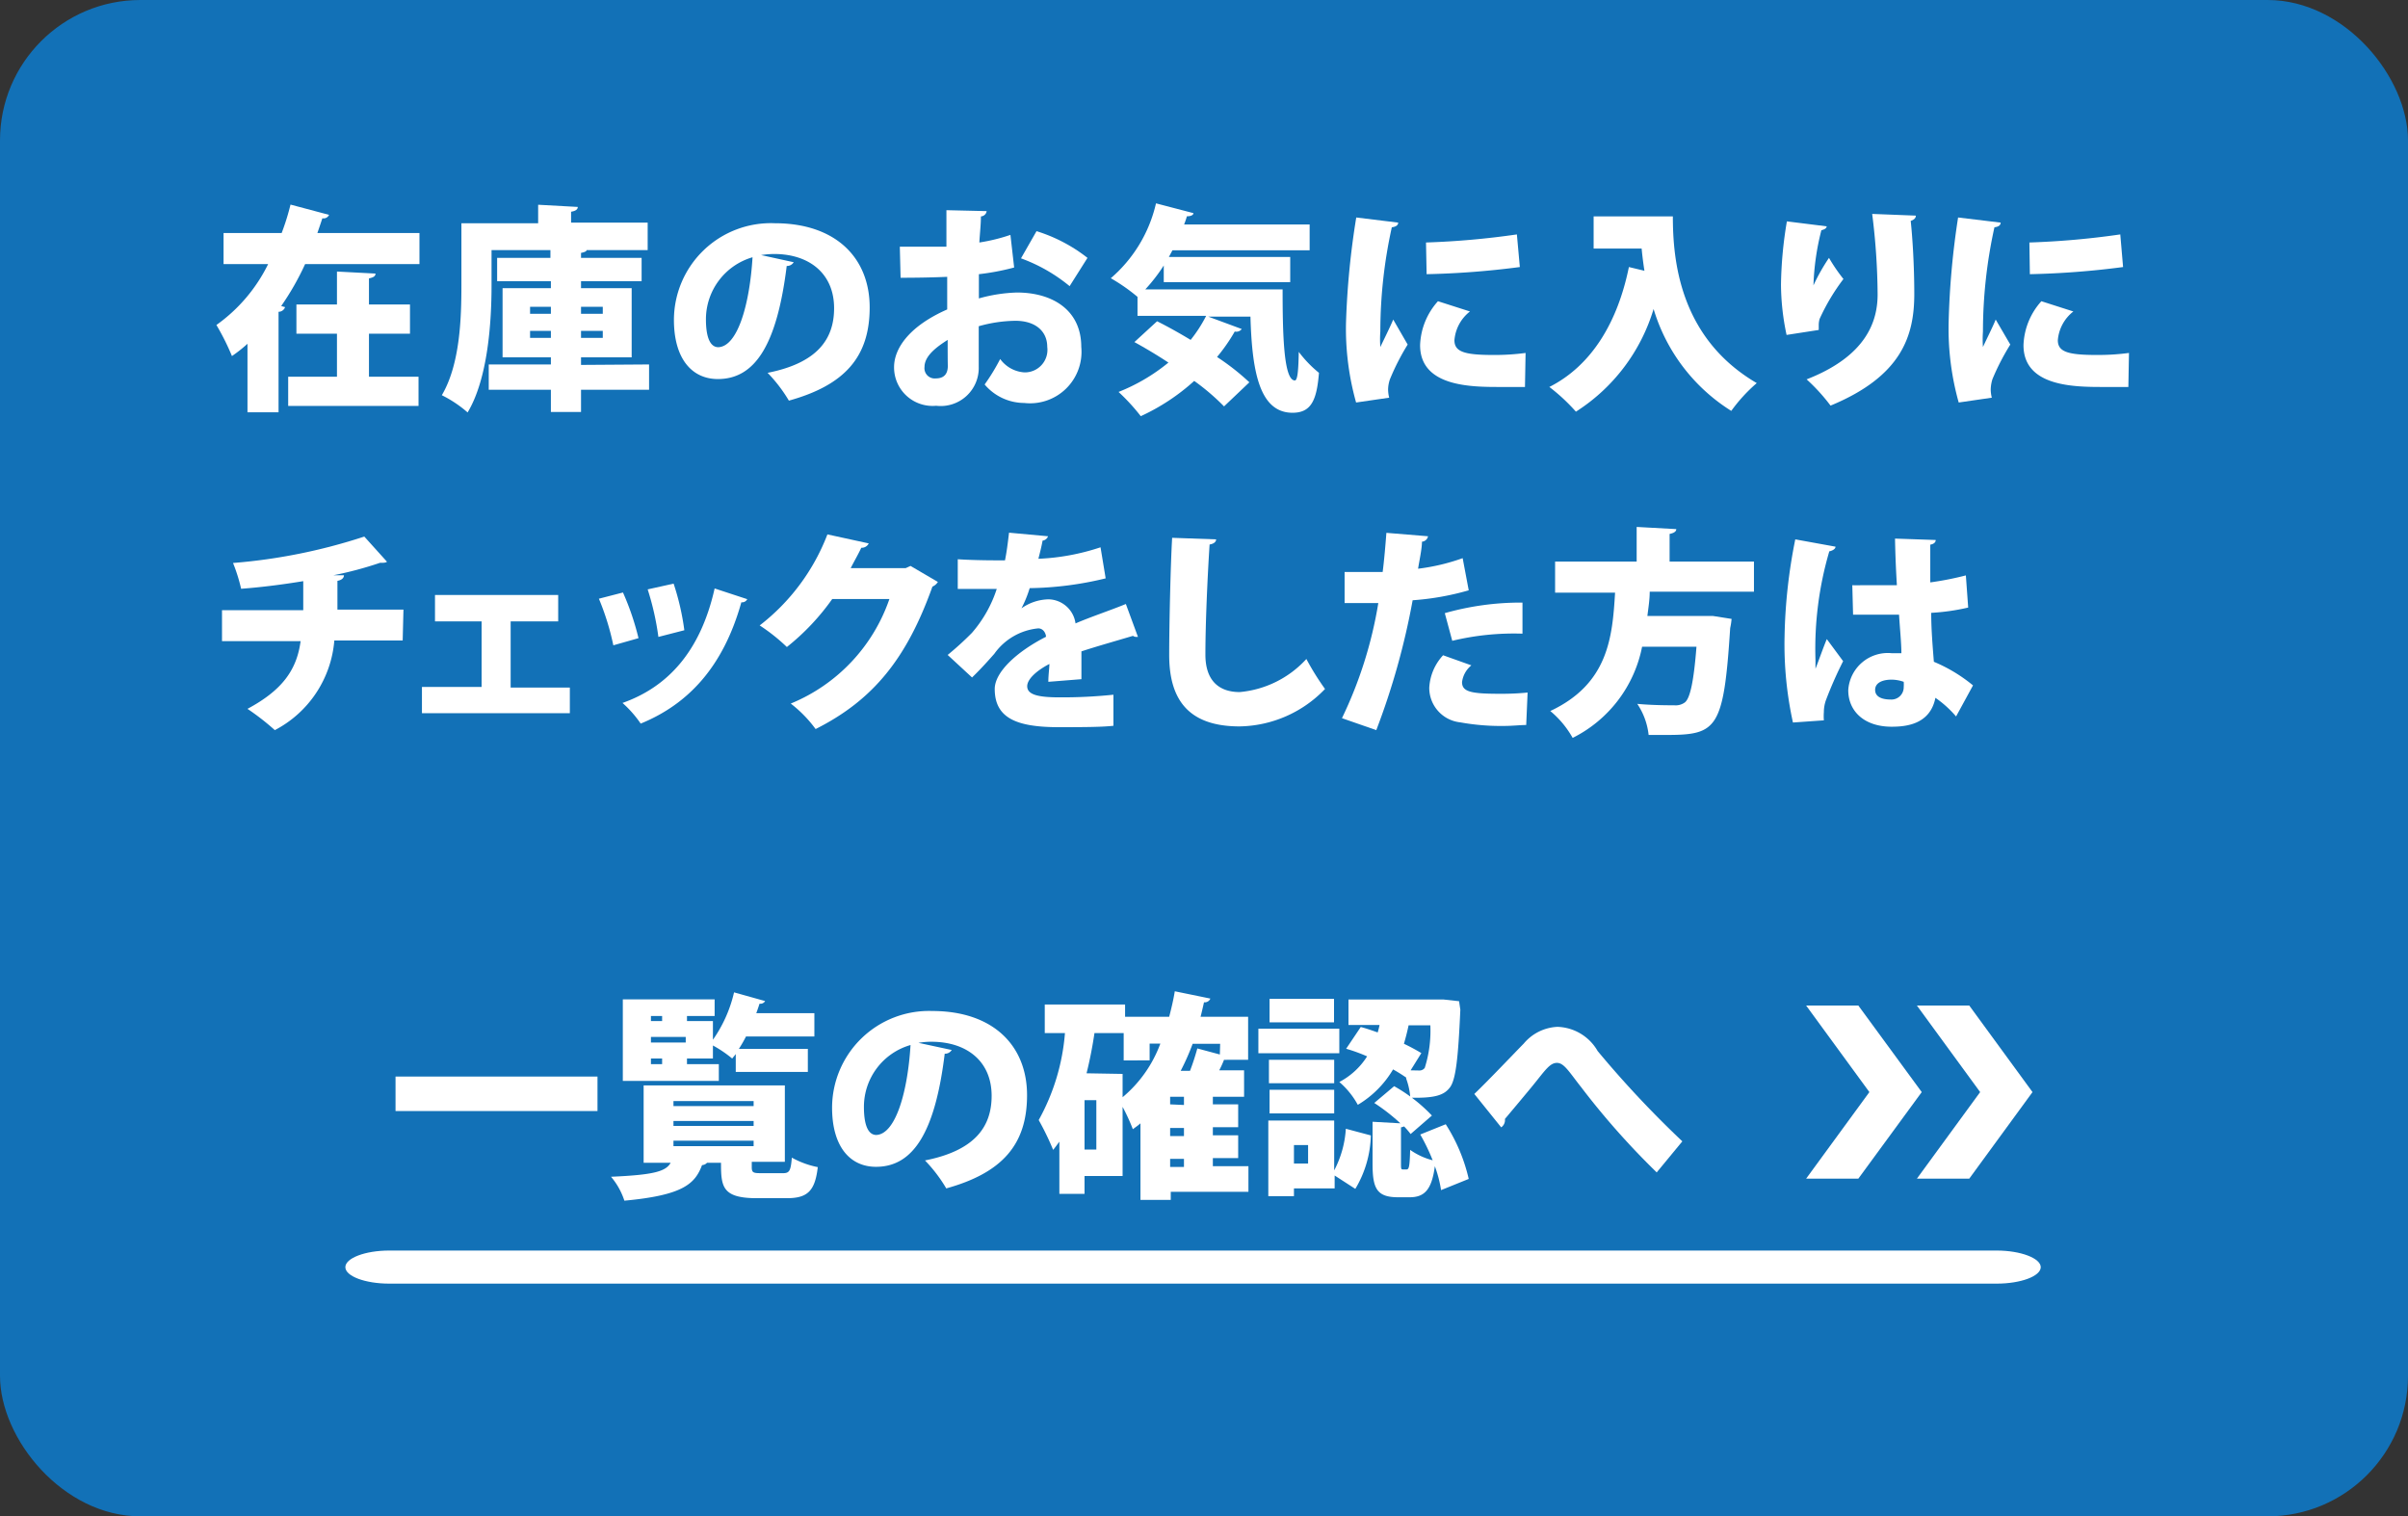
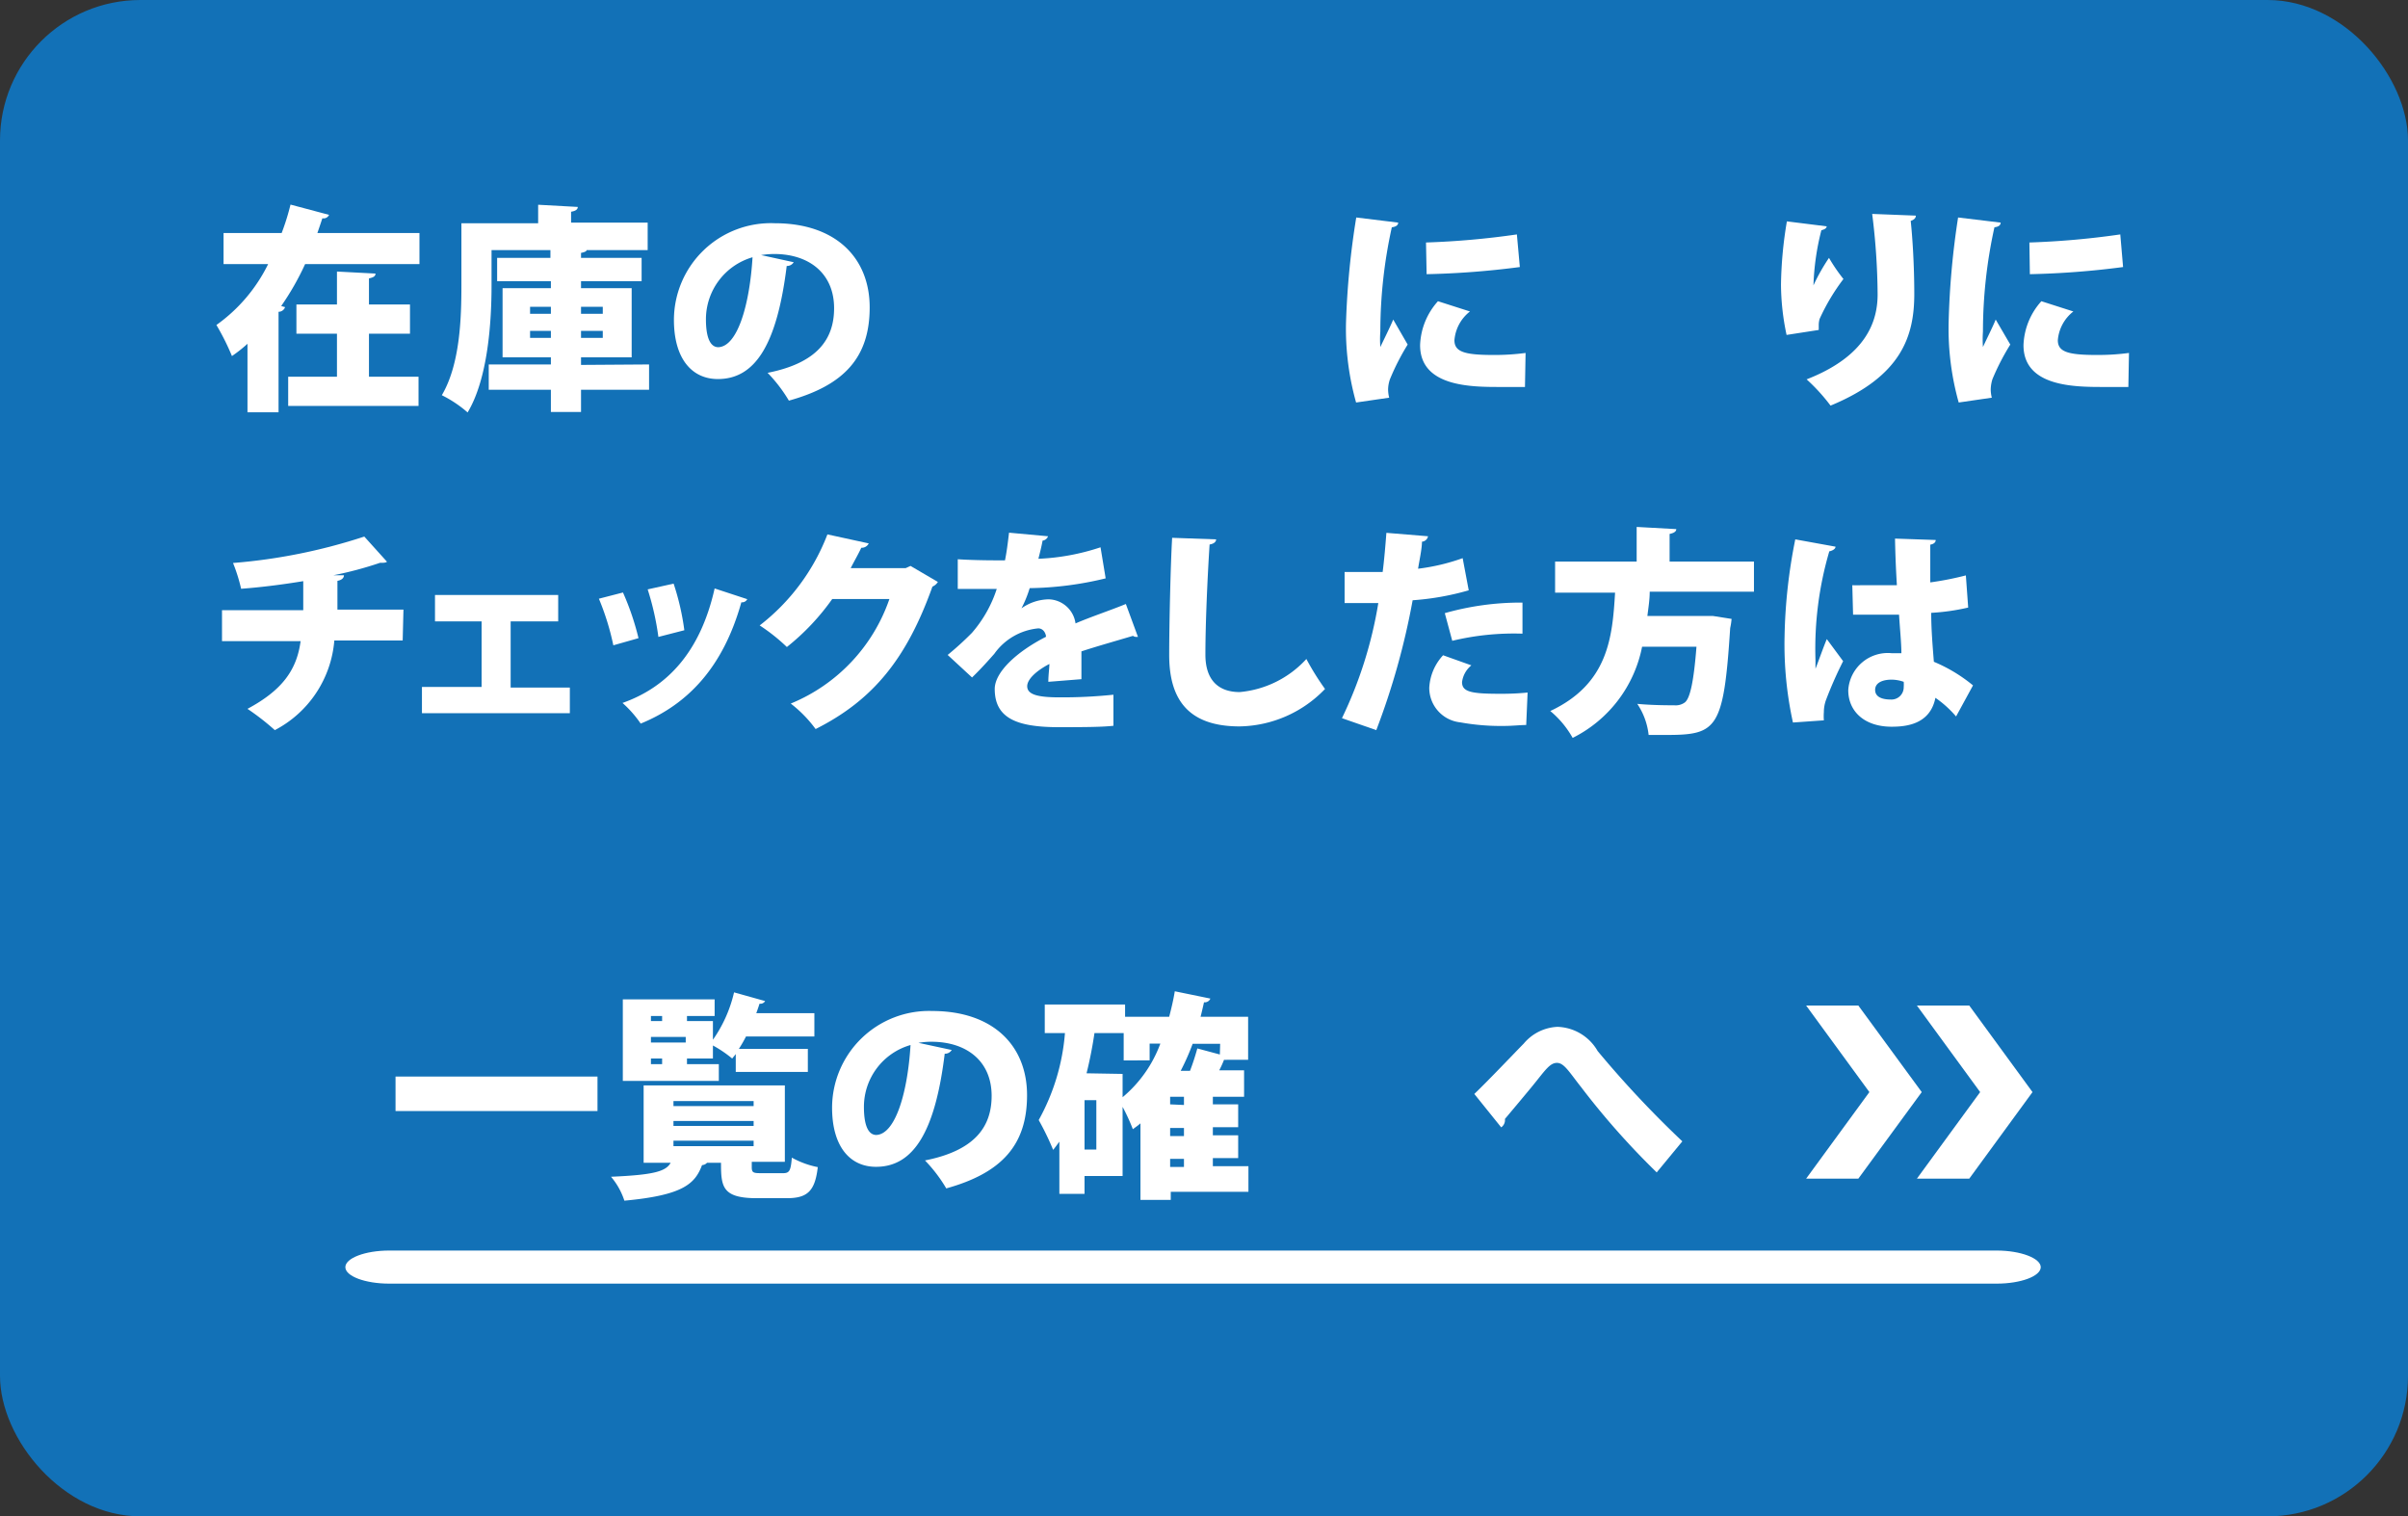
<svg xmlns="http://www.w3.org/2000/svg" viewBox="0 0 155 97.61">
  <rect x="0" y="0" width="155" height="97.61" fill="#333333" stroke="none" />
  <defs>
    <style>.cls-1{fill:#1271b7;}.cls-2{fill:#fff;}</style>
  </defs>
  <g id="レイヤー_2" data-name="レイヤー 2">
    <g id="レイヤー_2-2" data-name="レイヤー 2">
      <rect class="cls-1" width="155" height="97.61" rx="9.04" />
      <path class="cls-2" d="M21.18,13.83a.38.38,0,0,1-.43.22c-.1.31-.21.63-.32.95H27V17H19.64a17.23,17.23,0,0,1-1.54,2.7l.25.07a.44.44,0,0,1-.42.3v6.47h-2V22.13a9,9,0,0,1-1,.79,15.78,15.78,0,0,0-1-2A10.45,10.45,0,0,0,17.26,17H14.39V15h3.74a15.32,15.32,0,0,0,.57-1.83Zm2.57,7.65v2.77h3.19v1.88H18.55V24.25h3.14V21.48H19.08V19.6h2.61V17.48l2.48.13c0,.17-.13.25-.42.31V19.6h2.64v1.88Z" />
      <path class="cls-2" d="M41.78,23.46v1.63H37.4v1.43H35.46V25.09h-4V23.46h4V23H32.35V18.55h3.11V18.1H32V16.6h3.43v-.5H31.64v2.27c0,2.35-.23,6-1.54,8.18a7.76,7.76,0,0,0-1.66-1.11c1.18-2,1.26-5,1.26-7.07v-4h4.94V13.18l2.55.14c0,.16-.13.26-.43.31v.7h4.93V16.1H37.76c0,.08-.15.14-.36.18v.32h3.9v1.5H37.4v.45h3.26V23H37.4v.49Zm-7.66-3.71v.45h1.34v-.45Zm0,2h1.34v-.45H34.12Zm4.68-2H37.4v.45h1.4Zm0,2v-.45H37.4v.45Z" />
      <path class="cls-2" d="M51.09,16.88a.5.5,0,0,1-.45.24c-.62,5-2,7.28-4.43,7.28-1.69,0-2.83-1.33-2.83-3.81a6.24,6.24,0,0,1,6.49-6.22c3.94,0,6.11,2.24,6.11,5.42s-1.6,5-5.2,6A9.61,9.61,0,0,0,49.41,24c3.18-.63,4.28-2.15,4.28-4.16,0-2.24-1.61-3.49-3.86-3.49a5.71,5.71,0,0,0-.84.07Zm-2.65-.32a4.16,4.16,0,0,0-3,4c0,1,.21,1.79.8,1.79C47.49,22.3,48.26,19.56,48.44,16.56Z" />
-       <path class="cls-2" d="M65.28,17.22a15.59,15.59,0,0,1-2.27.43c0,.55,0,1.07,0,1.56a10.05,10.05,0,0,1,2.45-.38c2.25,0,4.14,1.1,4.14,3.5a3.31,3.31,0,0,1-3.67,3.61,3.35,3.35,0,0,1-2.55-1.19,13,13,0,0,0,1-1.64,2.09,2.09,0,0,0,1.54.86,1.45,1.45,0,0,0,1.49-1.64c0-1-.75-1.68-2.05-1.68A9,9,0,0,0,63,21v2.62a2.45,2.45,0,0,1-2.74,2.5,2.48,2.48,0,0,1-2.71-2.49c0-1.16.92-2.61,3.42-3.71V17.82q-1.34.06-3,.06l-.05-2c1.12,0,2.12,0,3,0V13.53l2.59.06a.39.39,0,0,1-.37.34c0,.54-.07,1.1-.1,1.68a11.58,11.58,0,0,0,2-.49ZM61,21.88c-.64.41-1.49,1-1.49,1.74a.66.66,0,0,0,.72.74c.5,0,.78-.25.78-.81C61,23.23,61,22.55,61,21.88Zm7.85-3.46a10.59,10.59,0,0,0-3.13-1.79l1-1.75A10.18,10.18,0,0,1,70,16.6Z" />
-       <path class="cls-2" d="M74.91,17.09a11,11,0,0,1-1.19,1.54h8.84c0,2.79.06,5.86.79,5.86.18,0,.23-.73.25-1.84A7.6,7.6,0,0,0,84.9,24c-.14,1.76-.5,2.57-1.7,2.57-2.15,0-2.61-2.71-2.71-6.19H77.77l2.16.8a.43.43,0,0,1-.45.16,11.45,11.45,0,0,1-1.14,1.64,15.26,15.26,0,0,1,2.08,1.63l-1.63,1.55a14.47,14.47,0,0,0-1.92-1.64,13.51,13.51,0,0,1-3.44,2.27A13,13,0,0,0,72,25.23a12.06,12.06,0,0,0,3.21-1.89c-.74-.49-1.5-.94-2.19-1.32l1.46-1.34c.66.33,1.42.75,2.16,1.2a9,9,0,0,0,1-1.55H73.22V19.11h0a11.65,11.65,0,0,0-1.72-1.2,9,9,0,0,0,2.91-4.82l2.41.63c0,.13-.19.21-.42.2a5.52,5.52,0,0,1-.18.53h8.08v1.66H75.47l-.23.43h7.81v1.62H74.91Z" />
      <path class="cls-2" d="M90,14.33c0,.16-.14.27-.41.3a31.18,31.18,0,0,0-.74,6.71,7.1,7.1,0,0,0,0,1c.13-.28.66-1.35.83-1.77l.93,1.61a15.22,15.22,0,0,0-1.14,2.23,2.11,2.11,0,0,0-.12.67,2.25,2.25,0,0,0,.07.52l-2.13.31a17.56,17.56,0,0,1-.65-5.1A52,52,0,0,1,87.3,14Zm8.16,10.58c-.52,0-1.06,0-1.6,0-1.83,0-5.15,0-5.15-2.69a4.45,4.45,0,0,1,1.15-2.83l2.06.66a2.61,2.61,0,0,0-1,1.85c0,.75.65.95,2.51.95a15,15,0,0,0,2.07-.13Zm-6.37-9.3a52.65,52.65,0,0,0,5.85-.52l.19,2.1a54.71,54.71,0,0,1-6,.46Z" />
-       <path class="cls-2" d="M102.58,13.93h5.1c0,2.75.4,7.81,5.4,10.73a10.42,10.42,0,0,0-1.64,1.79,11.7,11.7,0,0,1-5-6.56,11.89,11.89,0,0,1-5,6.61,12,12,0,0,0-1.71-1.59c2.73-1.38,4.4-4.18,5.12-7.72l1,.24c-.08-.51-.14-1-.18-1.43h-3.09Z" />
      <path class="cls-2" d="M115,21.56a15.79,15.79,0,0,1-.36-3.24,26.25,26.25,0,0,1,.38-4.07l2.56.32c0,.15-.21.22-.34.25a16.22,16.22,0,0,0-.51,3.55h0a12.6,12.6,0,0,1,1-1.77,11.15,11.15,0,0,0,.93,1.36,13.38,13.38,0,0,0-1.53,2.56,1.41,1.41,0,0,0-.06.37c0,.11,0,.21,0,.35Zm8.32-7.68c0,.16-.12.27-.33.34.11,1,.23,2.84.23,4.71,0,2.7-.82,5.29-5.39,7.18a12,12,0,0,0-1.54-1.69c3.85-1.5,4.57-3.74,4.57-5.47a43.13,43.13,0,0,0-.35-5.18Z" />
      <path class="cls-2" d="M128.78,14.33c0,.16-.13.27-.4.3a31.18,31.18,0,0,0-.74,6.71,7.1,7.1,0,0,0,0,1c.12-.28.66-1.35.82-1.77l.94,1.61a15.34,15.34,0,0,0-1.15,2.23,2.4,2.4,0,0,0-.11.67,2.25,2.25,0,0,0,.07.52l-2.13.31a17.56,17.56,0,0,1-.65-5.1,52,52,0,0,1,.61-6.81ZM137,24.91c-.52,0-1.06,0-1.6,0-1.83,0-5.15,0-5.15-2.69a4.45,4.45,0,0,1,1.15-2.83l2.06.66a2.61,2.61,0,0,0-1,1.85c0,.75.65.95,2.51.95a15.13,15.13,0,0,0,2.07-.13Zm-6.37-9.3a52.65,52.65,0,0,0,5.85-.52l.18,2.1a54.34,54.34,0,0,1-6,.46Z" />
      <path class="cls-2" d="M25.92,41.23h-4.4A7.16,7.16,0,0,1,17.69,47a16,16,0,0,0-1.76-1.37c2.2-1.18,3.17-2.47,3.42-4.36H14.29V39.28h5.23V37.41c-1.15.19-2.62.39-4,.49A10.82,10.82,0,0,0,15,36.24a36.26,36.26,0,0,0,8.45-1.7l1.46,1.62c-.09.07-.21.07-.45.07a23.25,23.25,0,0,1-3,.8l.68,0c0,.17-.14.31-.42.36,0,.69,0,1.27,0,1.85h4.25Z" />
      <path class="cls-2" d="M35.93,38.3V40H32.87v4.26h3.81v1.65H27.16V44.22H31V40H28V38.3Z" />
      <path class="cls-2" d="M40.1,38.14a17.1,17.1,0,0,1,1,2.94l-1.62.46a16.64,16.64,0,0,0-.93-3Zm8,.43a.37.37,0,0,1-.38.2c-1.16,4.14-3.4,6.55-6.48,7.81a7.11,7.11,0,0,0-1.17-1.33c2.83-1,5-3.22,5.93-7.37Zm-4.74-1a16.17,16.17,0,0,1,.69,3L42.38,41a17.7,17.7,0,0,0-.69-3.06Z" />
      <path class="cls-2" d="M60.37,37.46a.74.74,0,0,1-.35.3c-1.64,4.59-3.78,7.29-7.52,9.17a8.18,8.18,0,0,0-1.6-1.64,11.22,11.22,0,0,0,6.35-6.73H53.57a15,15,0,0,1-2.92,3.09,11.89,11.89,0,0,0-1.75-1.39,13.51,13.51,0,0,0,4.36-5.86l2.66.58a.5.5,0,0,1-.48.28c-.21.45-.47.89-.68,1.31H58.3l.31-.14Z" />
      <path class="cls-2" d="M73.25,41l-.11,0a.35.35,0,0,1-.21-.07c-1,.3-2.35.68-3.32,1,0,.27,0,.55,0,.84s0,.6,0,.95l-2.13.17c0-.43.06-.81.07-1.15-.87.45-1.43,1-1.43,1.43,0,.54.67.72,2.09.72a31.87,31.87,0,0,0,3.46-.17l0,2c-.69.08-1.85.09-3.51.09-2.7,0-4.13-.57-4.13-2.46,0-1.07,1.38-2.38,3.3-3.36,0-.18-.15-.54-.5-.54A3.92,3.92,0,0,0,64,42.09c-.32.36-.81.92-1.43,1.52L61,42.16a19.69,19.69,0,0,0,1.56-1.42,8.13,8.13,0,0,0,1.6-2.83c-.51,0-.76,0-1.43,0-.38,0-.77,0-1.08,0V36c.74.05,1.76.07,2.39.07l.65,0c.11-.54.18-1.09.26-1.78l2.51.23a.42.42,0,0,1-.35.28c-.07.39-.17.78-.27,1.17a14.48,14.48,0,0,0,4-.74l.33,2a21.75,21.75,0,0,1-4.89.63,7.65,7.65,0,0,1-.53,1.3h0a3.11,3.11,0,0,1,1.76-.58,1.79,1.79,0,0,1,1.72,1.55c1-.43,2.27-.85,3.24-1.25Z" />
      <path class="cls-2" d="M78.28,34.72c0,.17-.16.29-.42.33-.13,2-.27,5.05-.27,7.09,0,1.65.85,2.41,2.21,2.41a6.61,6.61,0,0,0,4.29-2.13,16.61,16.61,0,0,0,1.2,1.93,7.78,7.78,0,0,1-5.5,2.41c-3.36,0-4.53-1.8-4.53-4.6,0-1.94.09-5.87.19-7.54Z" />
      <path class="cls-2" d="M94.54,38a17.29,17.29,0,0,1-3.61.64A46.8,46.8,0,0,1,88.59,47l-2.21-.77a27,27,0,0,0,2.34-7.41H86.55l0-2c.45,0,1.18,0,1.84,0H89c.1-.77.18-1.73.24-2.52l2.68.22a.43.43,0,0,1-.39.35c0,.46-.17,1.22-.25,1.74a13.25,13.25,0,0,0,2.87-.68Zm3.7,8.67c-.39,0-.89.06-1.41.06A14.65,14.65,0,0,1,94,46.5a2.23,2.23,0,0,1-2-2.23,3.33,3.33,0,0,1,.89-2.09l1.82.65a1.66,1.66,0,0,0-.6,1.08c0,.63.6.75,2.43.75a16.72,16.72,0,0,0,1.79-.08ZM93,39.47a17.91,17.91,0,0,1,5-.68v2a17,17,0,0,0-4.52.46Z" />
      <path class="cls-2" d="M112.9,38.09h-6.71c0,.51-.08,1-.15,1.56h3.77l.44,0,1.21.19a4.46,4.46,0,0,1-.09.59c-.42,6.5-.84,6.88-4.11,6.88-.35,0-.75,0-1.14,0a4.44,4.44,0,0,0-.73-2c1,.09,1.94.09,2.37.09a1,1,0,0,0,.7-.19c.34-.28.57-1.4.74-3.58h-3.5a8.36,8.36,0,0,1-4.47,5.87,6.15,6.15,0,0,0-1.44-1.73c3.73-1.75,4-4.74,4.17-7.62H100.1V36.15h5.25V33.92l2.55.14c0,.15-.14.25-.43.31v1.78h5.43Z" />
      <path class="cls-2" d="M115.41,46.51a23.41,23.41,0,0,1-.54-5.54,34.47,34.47,0,0,1,.69-6.25l2.59.47c0,.16-.23.27-.4.3a22.28,22.28,0,0,0-.89,7c0,.24,0,.44,0,.56.16-.39.53-1.45.73-1.91l1.05,1.42A26.2,26.2,0,0,0,117.56,45a2.28,2.28,0,0,0-.16.84,3.49,3.49,0,0,0,0,.53Zm3.82-8.84a5.62,5.62,0,0,0,.58,0c.52,0,1.66,0,2.29,0-.06-1-.1-1.94-.12-3l2.62.09c0,.14-.11.26-.35.3v2.43a20.2,20.2,0,0,0,2.29-.45l.15,2.07a13.93,13.93,0,0,1-2.38.34c0,1.12.1,2.23.17,3.15A10,10,0,0,1,127,44.12l-1.09,2a6.91,6.91,0,0,0-1.33-1.2c-.34,1.71-1.88,1.86-2.82,1.86-1.76,0-2.79-1-2.79-2.35a2.55,2.55,0,0,1,2.82-2.38h.6c0-.67-.1-1.62-.15-2.48l-1.09,0h-1.87Zm3.31,6.22a2.44,2.44,0,0,0-.77-.14c-.6,0-1.07.2-1.07.66s.46.62,1,.62a.79.79,0,0,0,.84-.8A2.18,2.18,0,0,0,122.54,43.89Z" />
      <path class="cls-2" d="M131.36,81.57c0,.58-1.28,1.06-2.84,1.06H25.06c-1.56,0-2.83-.48-2.83-1.06s1.27-1.07,2.83-1.07H128.52C130.08,80.5,131.36,81,131.36,81.57Z" />
      <polygon class="cls-2" points="119.62 75.87 116.26 75.87 120.33 70.3 116.26 64.73 119.62 64.73 123.7 70.3 119.62 75.87" />
      <polygon class="cls-2" points="126.76 75.87 123.39 75.87 127.46 70.3 123.39 64.73 126.76 64.73 130.83 70.3 126.76 75.87" />
      <path class="cls-2" d="M25.46,69.3h13v2.22h-13Z" />
      <path class="cls-2" d="M48.39,75.13c0,.36.1.39.62.39H50.4c.42,0,.5-.16.57-1a5.71,5.71,0,0,0,1.67.61c-.18,1.57-.69,2-2,2H48.73c-2.24,0-2.32-.73-2.32-2.28h-.9a.46.46,0,0,1-.32.15c-.45,1.19-1.19,1.94-5,2.29a4.53,4.53,0,0,0-.86-1.54c2.75-.12,3.53-.34,3.84-.9H41.43V69.87h9.09v4.92H48.39ZM46.27,68.5v1.08H40.09V64.33H46V65.4H44.22v.33h1.67v1.2a8.68,8.68,0,0,0,1.36-3.05l2,.56a.35.35,0,0,1-.36.17c-.06.19-.13.4-.21.61h3.74v1.5h-4.4a8.8,8.8,0,0,1-.46.8H52V69H47.36V67.85c-.07.1-.16.2-.23.29a7.65,7.65,0,0,0-1.24-.84v.84H44.22v.36Zm-3.65-3.1H41.9v.33h.72Zm1.52,1.35H41.9v.36h2.24ZM41.9,68.14v.36h.72v-.36Zm1.45,2.74v.32h5.16v-.32Zm0,1.28v.32h5.16v-.32Zm0,1.27v.35h5.16v-.35Z" />
      <path class="cls-2" d="M61.26,67.59a.5.5,0,0,1-.45.24c-.61,5-2,7.28-4.42,7.28-1.7,0-2.83-1.33-2.83-3.81A6.24,6.24,0,0,1,60,65.08c3.94,0,6.11,2.24,6.11,5.42s-1.6,5-5.2,6a9.54,9.54,0,0,0-1.37-1.8c3.18-.63,4.29-2.14,4.29-4.16,0-2.24-1.62-3.48-3.87-3.48a4.68,4.68,0,0,0-.84.07Zm-2.65-.32a4.14,4.14,0,0,0-3,4c0,1,.21,1.79.8,1.79C57.66,73,58.43,70.26,58.61,67.27Z" />
      <path class="cls-2" d="M80.36,75.07v1.65h-5v.52H73.41V72.31c-.15.14-.32.25-.49.38a12.36,12.36,0,0,0-.66-1.44V75.7H69.81v1.15H68.19V73.49c-.13.18-.26.36-.4.53a17.85,17.85,0,0,0-.93-1.92,13.74,13.74,0,0,0,1.69-5.6h-1.3V64.66h5.17v.79h2.84c.14-.54.27-1.08.36-1.64l2.29.47a.39.39,0,0,1-.41.24c-.07.31-.14.62-.22.93h3.06v2.77H79a1,1,0,0,1-.21,0,6.62,6.62,0,0,1-.31.68h1.6V70.6H78.07v.49H79.7v1.47H78.07v.52H79.7v1.47H78.07v.52ZM70.57,74V70.82h-.76V74Zm1.69-4.87v1.5a8.18,8.18,0,0,0,2.43-3.45H74v1.08H72.33V66.5H70.45c-.13.88-.3,1.75-.51,2.59Zm3.95,2V70.6h-.89v.49Zm0,2v-.52h-.89v.52Zm-.89,1.47v.52h.89v-.52Zm3.22-7.41H76.77A15.25,15.25,0,0,1,76,68.93h.6a15,15,0,0,0,.47-1.44l1.45.39Z" />
-       <path class="cls-2" d="M86.21,66.22V67.8H81V66.22Zm-.33,5.91v3.21a6.6,6.6,0,0,0,.75-2.68l1.61.43a7,7,0,0,1-1,3.44l-1.33-.86v.83H83.29V77H81.64V72.13Zm0-3.91v1.51H81.68V68.22Zm-4.16,3.45V70.15h4.16v1.52Zm4.15-7.37v1.51H81.72V64.3ZM84.2,74.9V73.71h-.91V74.9Zm6.32-5.53a9.86,9.86,0,0,0-.85-.53,6.49,6.49,0,0,1-2.27,2.28,5.24,5.24,0,0,0-1.19-1.47A4.68,4.68,0,0,0,88,68a11,11,0,0,0-1.35-.49l.94-1.4c.35.09.72.22,1.09.35a4.81,4.81,0,0,0,.12-.48h-2V64.34h5.7l.42,0,1,.11L94,65c-.14,3.19-.3,4.51-.67,5s-.94.7-2.55.66a4.54,4.54,0,0,0-.27-1.24Zm2.54,3a11.12,11.12,0,0,1,1.48,3.52l-1.78.72a8,8,0,0,0-.4-1.54c-.2,1.53-.68,2-1.62,2H90c-1.38,0-1.65-.56-1.65-2.16v-2.7l1.79.1A12.42,12.42,0,0,0,88.46,71l1.28-1.08a10.24,10.24,0,0,1,2.43,1.89L90.8,73a5.31,5.31,0,0,0-.42-.49,1.17,1.17,0,0,1-.2.06v2.28c0,.4,0,.43.14.43h.21c.16,0,.21-.14.24-1.26a4.42,4.42,0,0,0,1.45.67,12.76,12.76,0,0,0-.8-1.66Zm-1.71-3.46a.42.42,0,0,0,.36-.17A7.92,7.92,0,0,0,92.07,66h-1.4c-.08.38-.18.78-.3,1.19a12.44,12.44,0,0,1,1.12.6l-.69,1.11Z" />
      <path class="cls-2" d="M94.9,70.42c.91-.87,2.52-2.57,3.18-3.24a3,3,0,0,1,2.17-1.08,3.09,3.09,0,0,1,2.59,1.56,66.51,66.51,0,0,0,5.45,5.81l-1.65,2A49.52,49.52,0,0,1,101.79,70c-.79-1-1.11-1.58-1.57-1.58s-.76.48-1.54,1.44c-.45.55-1.28,1.54-1.81,2.17a.57.57,0,0,1-.24.54Z" />
    </g>
  </g>
</svg>